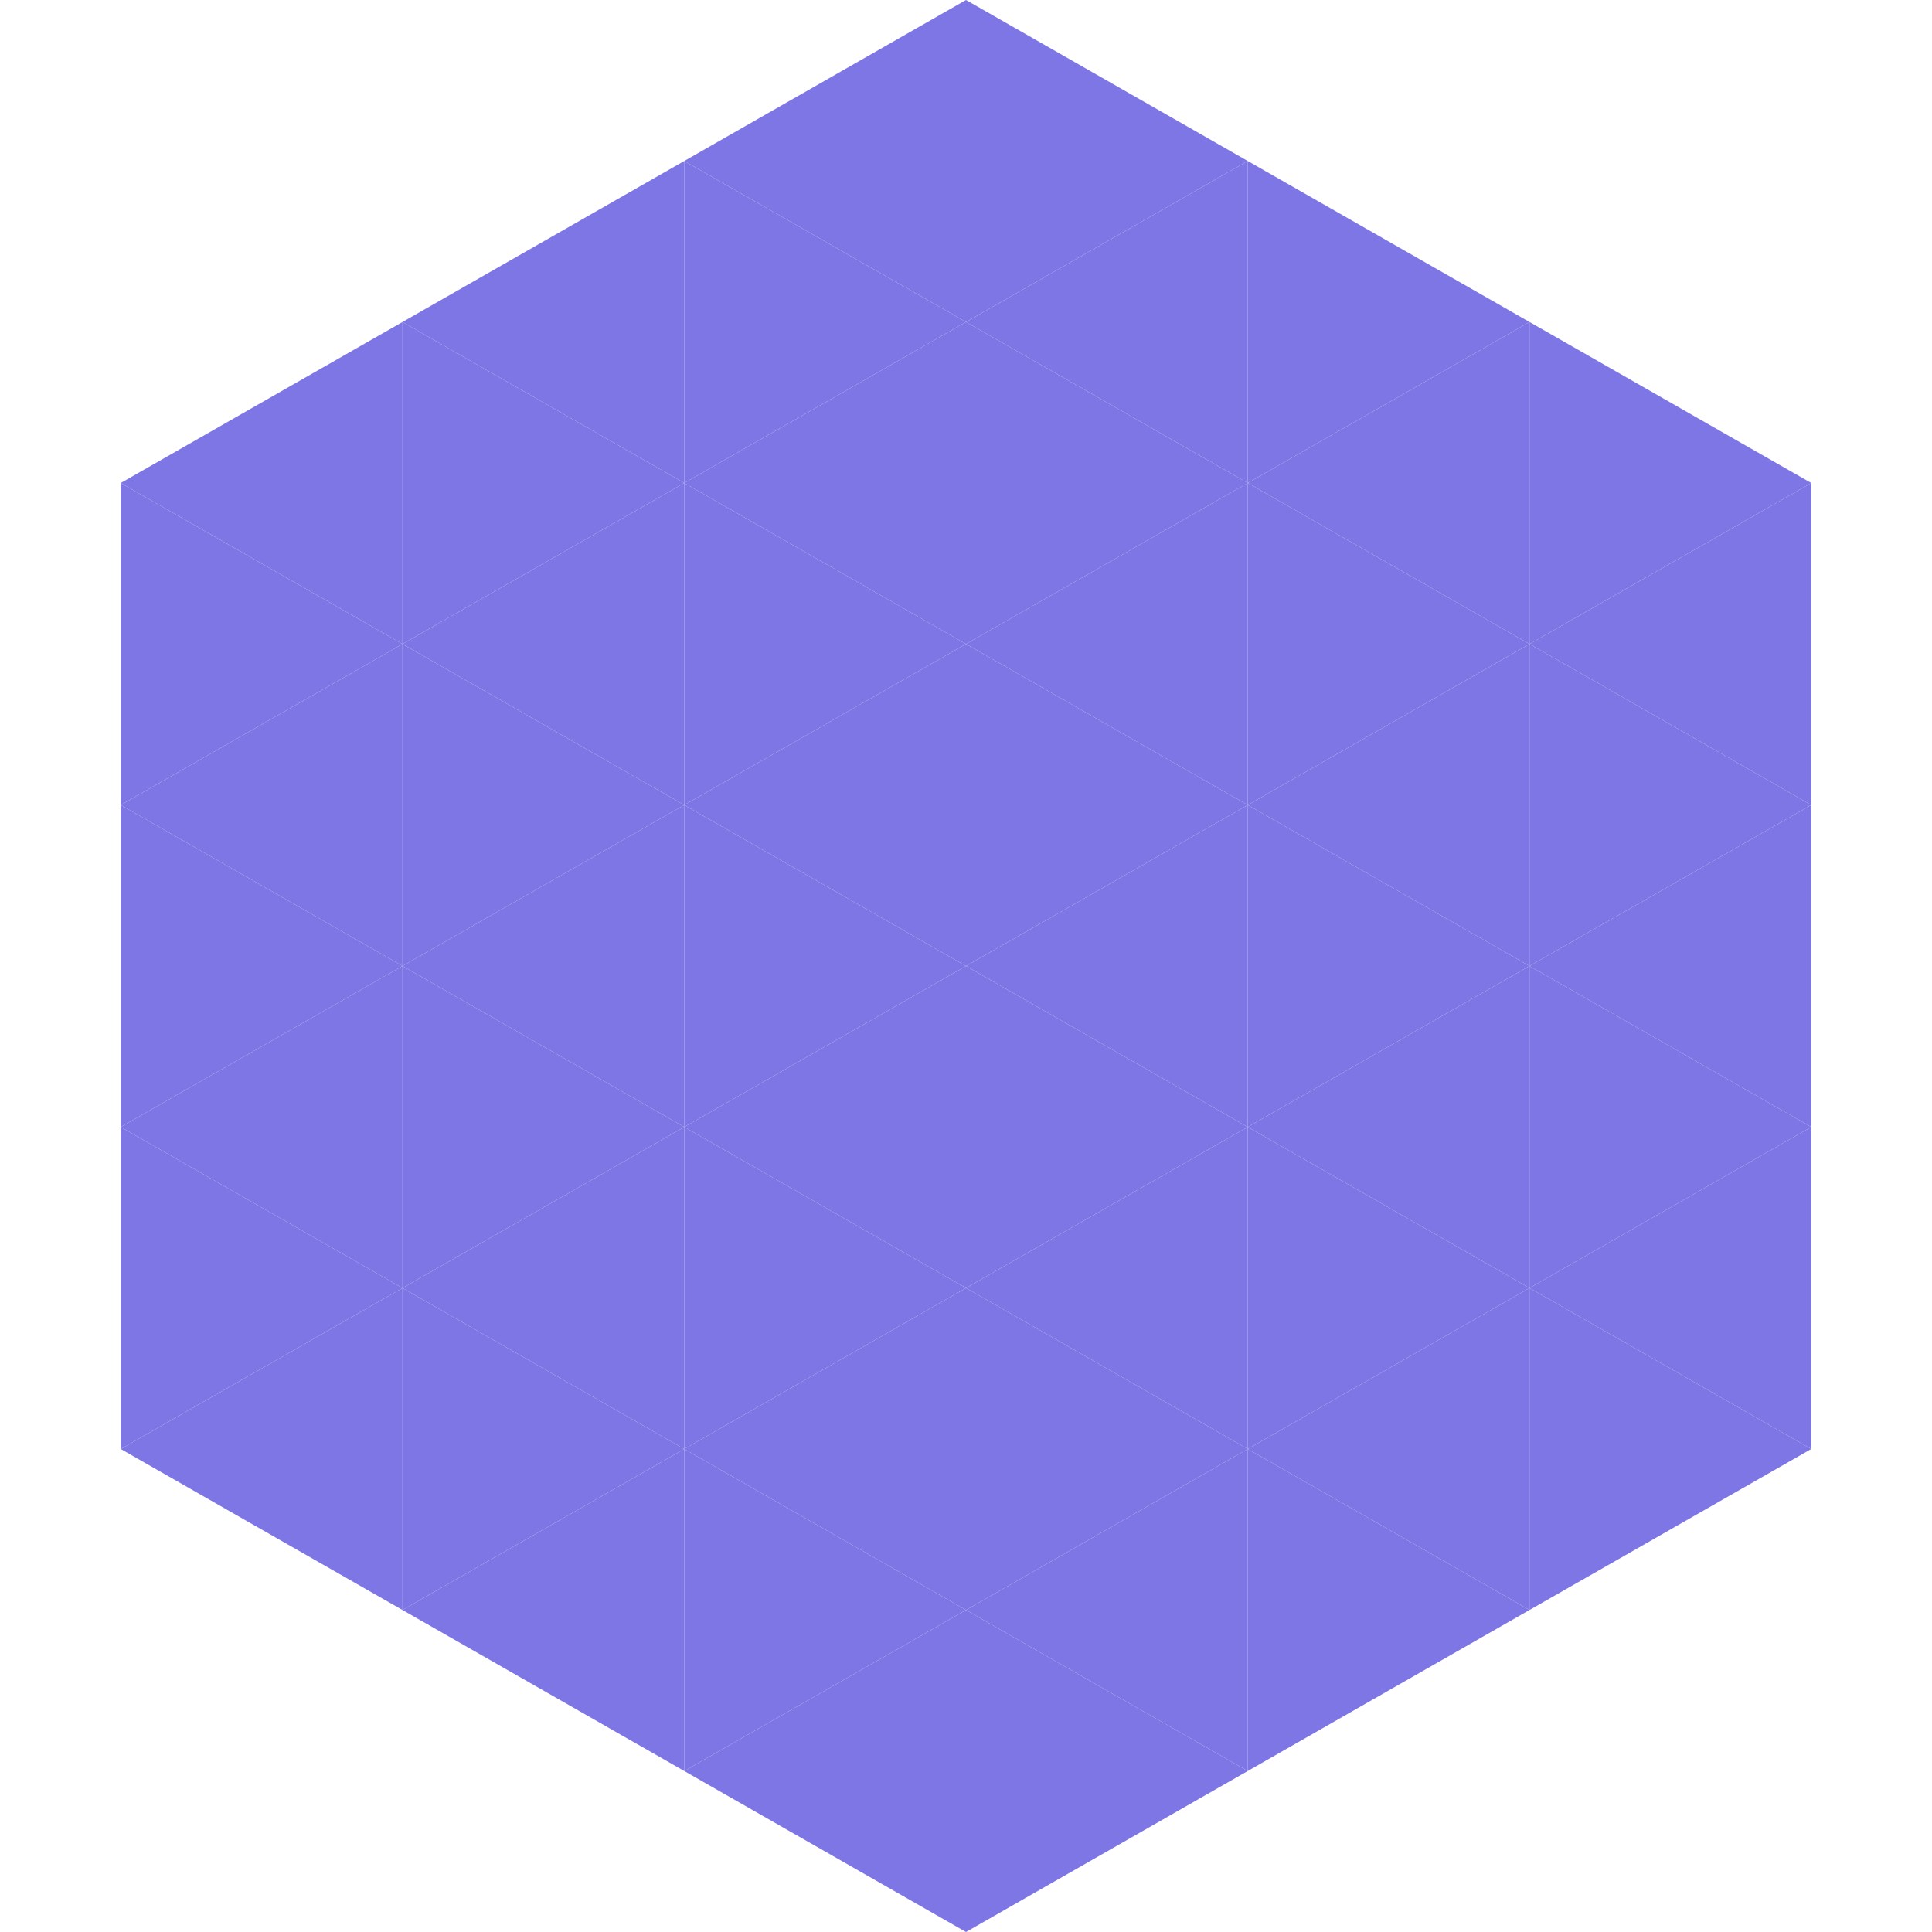
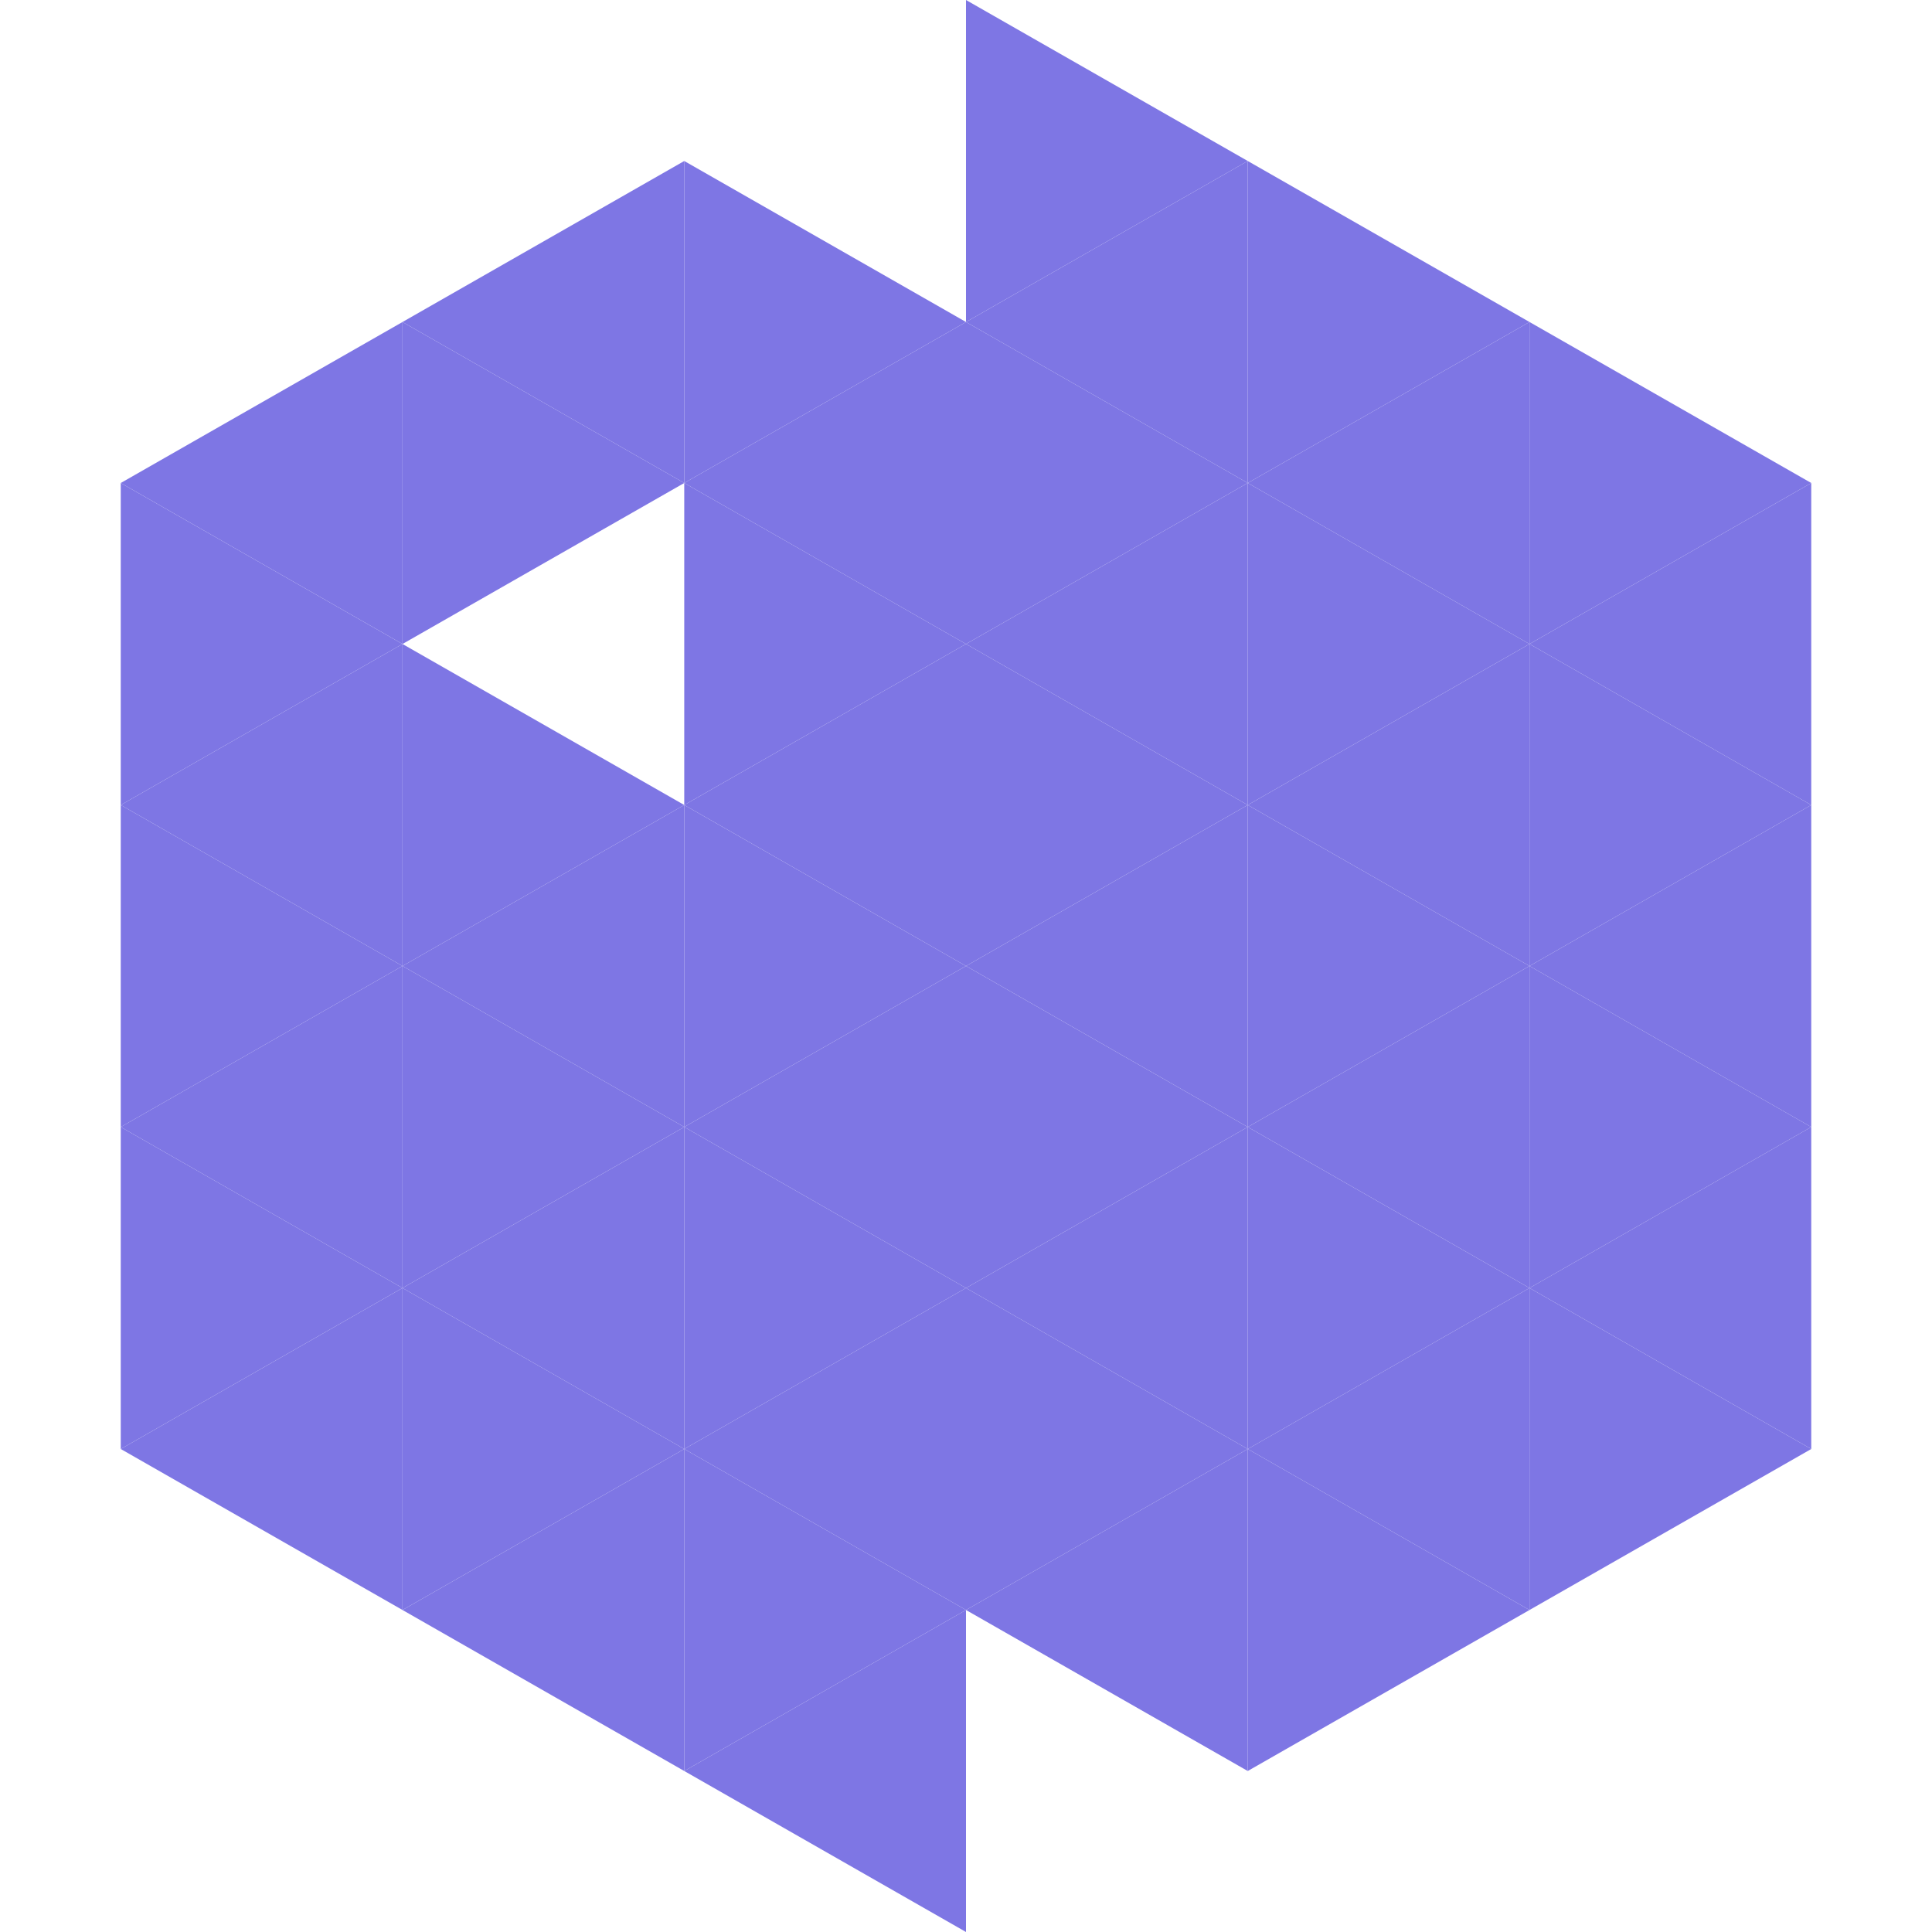
<svg xmlns="http://www.w3.org/2000/svg" width="240" height="240">
  <polygon points="50,40 15,60 50,80" style="fill:rgb(126,118,228)" />
  <polygon points="190,40 225,60 190,80" style="fill:rgb(126,118,228)" />
  <polygon points="15,60 50,80 15,100" style="fill:rgb(126,118,228)" />
  <polygon points="225,60 190,80 225,100" style="fill:rgb(126,118,228)" />
  <polygon points="50,80 15,100 50,120" style="fill:rgb(126,118,228)" />
  <polygon points="190,80 225,100 190,120" style="fill:rgb(126,118,228)" />
  <polygon points="15,100 50,120 15,140" style="fill:rgb(126,118,228)" />
  <polygon points="225,100 190,120 225,140" style="fill:rgb(126,118,228)" />
  <polygon points="50,120 15,140 50,160" style="fill:rgb(126,118,228)" />
  <polygon points="190,120 225,140 190,160" style="fill:rgb(126,118,228)" />
  <polygon points="15,140 50,160 15,180" style="fill:rgb(126,118,228)" />
  <polygon points="225,140 190,160 225,180" style="fill:rgb(126,118,228)" />
  <polygon points="50,160 15,180 50,200" style="fill:rgb(126,118,228)" />
  <polygon points="190,160 225,180 190,200" style="fill:rgb(126,118,228)" />
  <polygon points="15,180 50,200 15,220" style="fill:rgb(255,255,255); fill-opacity:0" />
  <polygon points="225,180 190,200 225,220" style="fill:rgb(255,255,255); fill-opacity:0" />
  <polygon points="50,0 85,20 50,40" style="fill:rgb(255,255,255); fill-opacity:0" />
  <polygon points="190,0 155,20 190,40" style="fill:rgb(255,255,255); fill-opacity:0" />
  <polygon points="85,20 50,40 85,60" style="fill:rgb(126,118,228)" />
  <polygon points="155,20 190,40 155,60" style="fill:rgb(126,118,228)" />
  <polygon points="50,40 85,60 50,80" style="fill:rgb(126,118,228)" />
  <polygon points="190,40 155,60 190,80" style="fill:rgb(126,118,228)" />
-   <polygon points="85,60 50,80 85,100" style="fill:rgb(126,118,228)" />
  <polygon points="155,60 190,80 155,100" style="fill:rgb(126,118,228)" />
  <polygon points="50,80 85,100 50,120" style="fill:rgb(126,118,228)" />
  <polygon points="190,80 155,100 190,120" style="fill:rgb(126,118,228)" />
  <polygon points="85,100 50,120 85,140" style="fill:rgb(126,118,228)" />
  <polygon points="155,100 190,120 155,140" style="fill:rgb(126,118,228)" />
  <polygon points="50,120 85,140 50,160" style="fill:rgb(126,118,228)" />
  <polygon points="190,120 155,140 190,160" style="fill:rgb(126,118,228)" />
  <polygon points="85,140 50,160 85,180" style="fill:rgb(126,118,228)" />
  <polygon points="155,140 190,160 155,180" style="fill:rgb(126,118,228)" />
  <polygon points="50,160 85,180 50,200" style="fill:rgb(126,118,228)" />
  <polygon points="190,160 155,180 190,200" style="fill:rgb(126,118,228)" />
  <polygon points="85,180 50,200 85,220" style="fill:rgb(126,118,228)" />
  <polygon points="155,180 190,200 155,220" style="fill:rgb(126,118,228)" />
-   <polygon points="120,0 85,20 120,40" style="fill:rgb(126,118,228)" />
  <polygon points="120,0 155,20 120,40" style="fill:rgb(126,118,228)" />
  <polygon points="85,20 120,40 85,60" style="fill:rgb(126,118,228)" />
  <polygon points="155,20 120,40 155,60" style="fill:rgb(126,118,228)" />
  <polygon points="120,40 85,60 120,80" style="fill:rgb(126,118,228)" />
  <polygon points="120,40 155,60 120,80" style="fill:rgb(126,118,228)" />
  <polygon points="85,60 120,80 85,100" style="fill:rgb(126,118,228)" />
  <polygon points="155,60 120,80 155,100" style="fill:rgb(126,118,228)" />
  <polygon points="120,80 85,100 120,120" style="fill:rgb(126,118,228)" />
  <polygon points="120,80 155,100 120,120" style="fill:rgb(126,118,228)" />
  <polygon points="85,100 120,120 85,140" style="fill:rgb(126,118,228)" />
  <polygon points="155,100 120,120 155,140" style="fill:rgb(126,118,228)" />
  <polygon points="120,120 85,140 120,160" style="fill:rgb(126,118,228)" />
  <polygon points="120,120 155,140 120,160" style="fill:rgb(126,118,228)" />
  <polygon points="85,140 120,160 85,180" style="fill:rgb(126,118,228)" />
  <polygon points="155,140 120,160 155,180" style="fill:rgb(126,118,228)" />
  <polygon points="120,160 85,180 120,200" style="fill:rgb(126,118,228)" />
  <polygon points="120,160 155,180 120,200" style="fill:rgb(126,118,228)" />
  <polygon points="85,180 120,200 85,220" style="fill:rgb(126,118,228)" />
  <polygon points="155,180 120,200 155,220" style="fill:rgb(126,118,228)" />
  <polygon points="120,200 85,220 120,240" style="fill:rgb(126,118,228)" />
-   <polygon points="120,200 155,220 120,240" style="fill:rgb(126,118,228)" />
  <polygon points="85,220 120,240 85,260" style="fill:rgb(255,255,255); fill-opacity:0" />
  <polygon points="155,220 120,240 155,260" style="fill:rgb(255,255,255); fill-opacity:0" />
</svg>